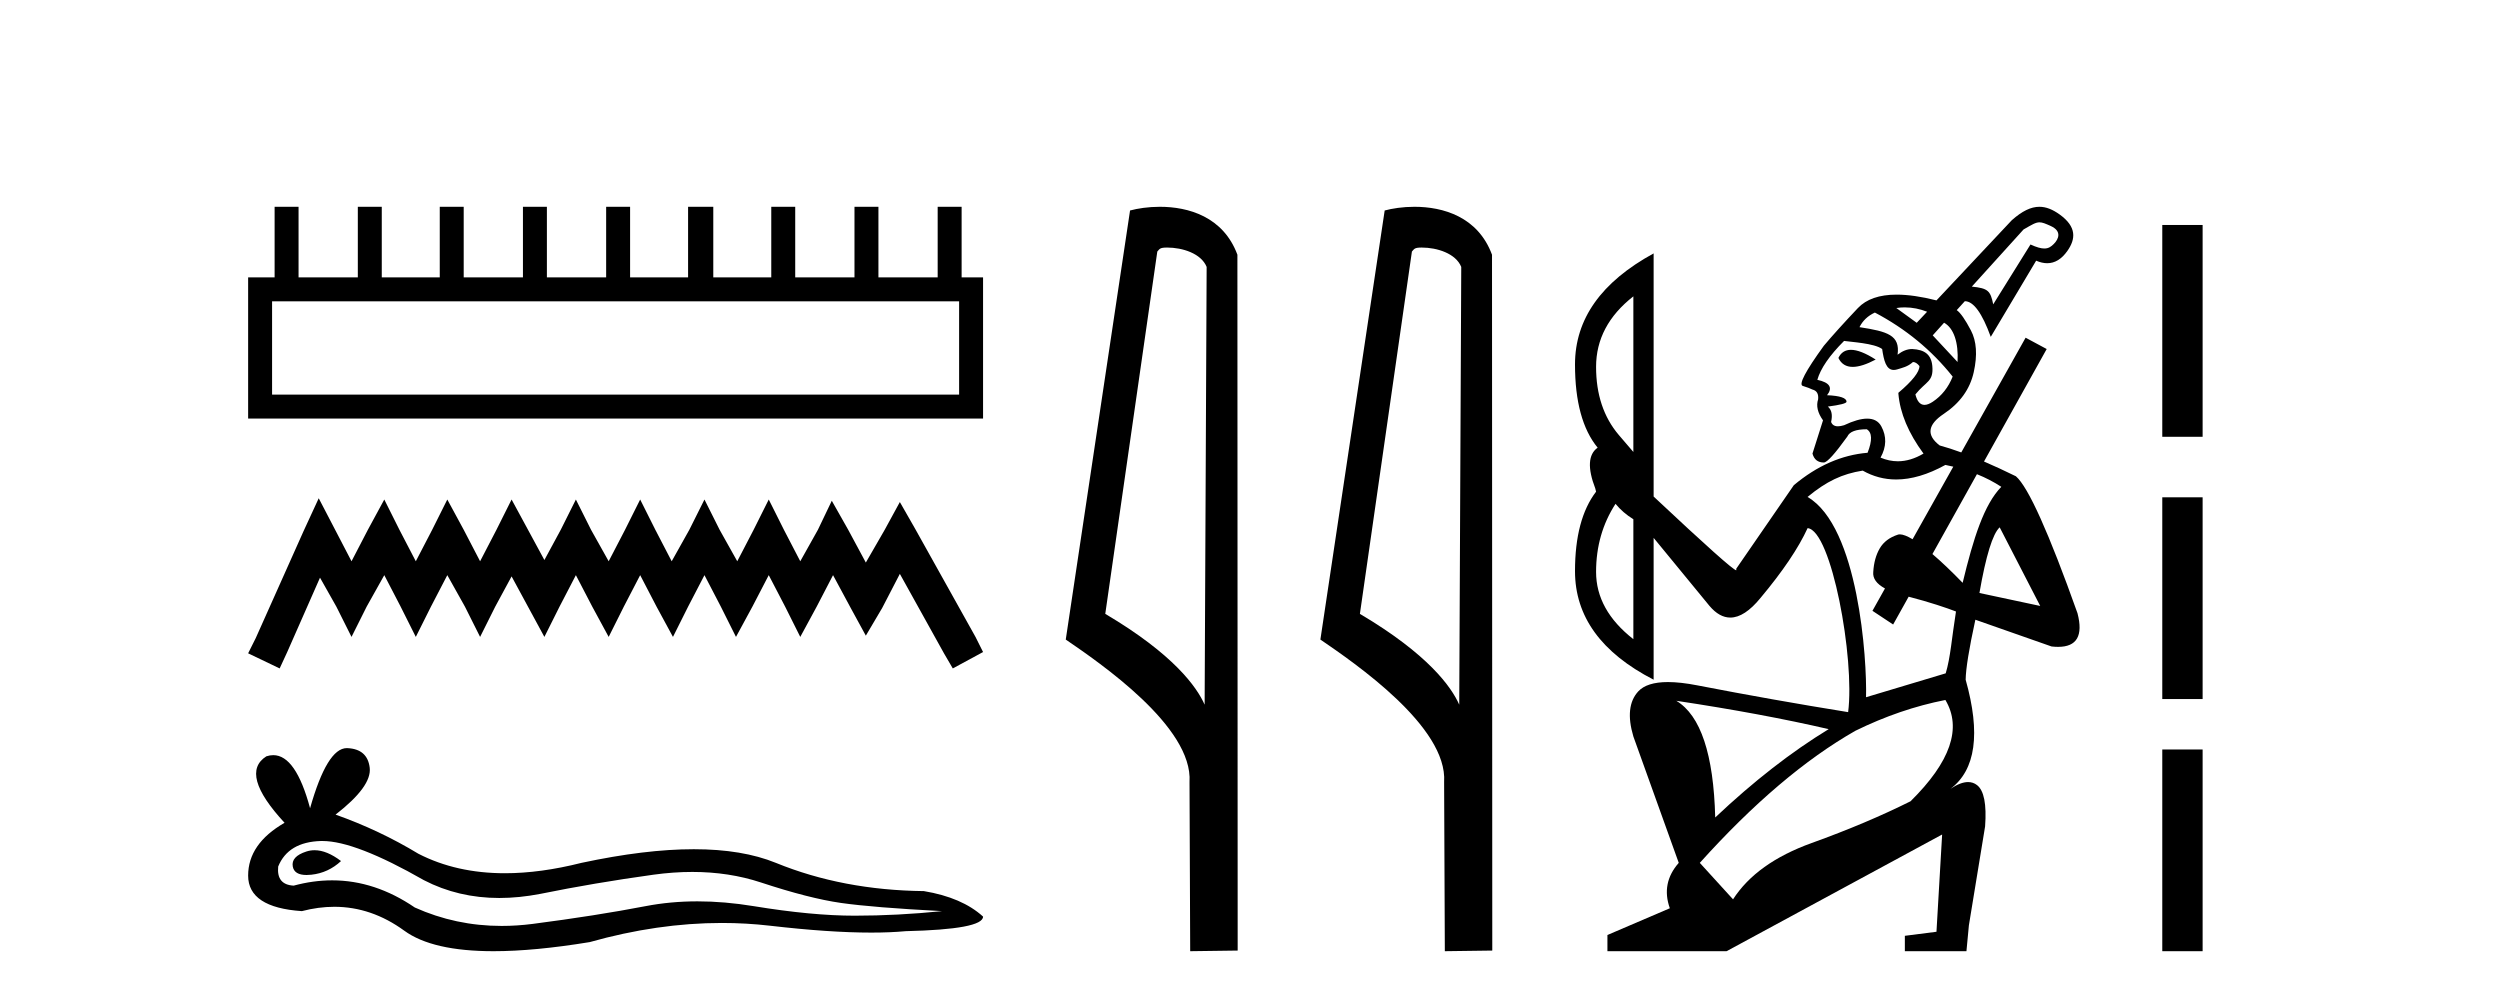
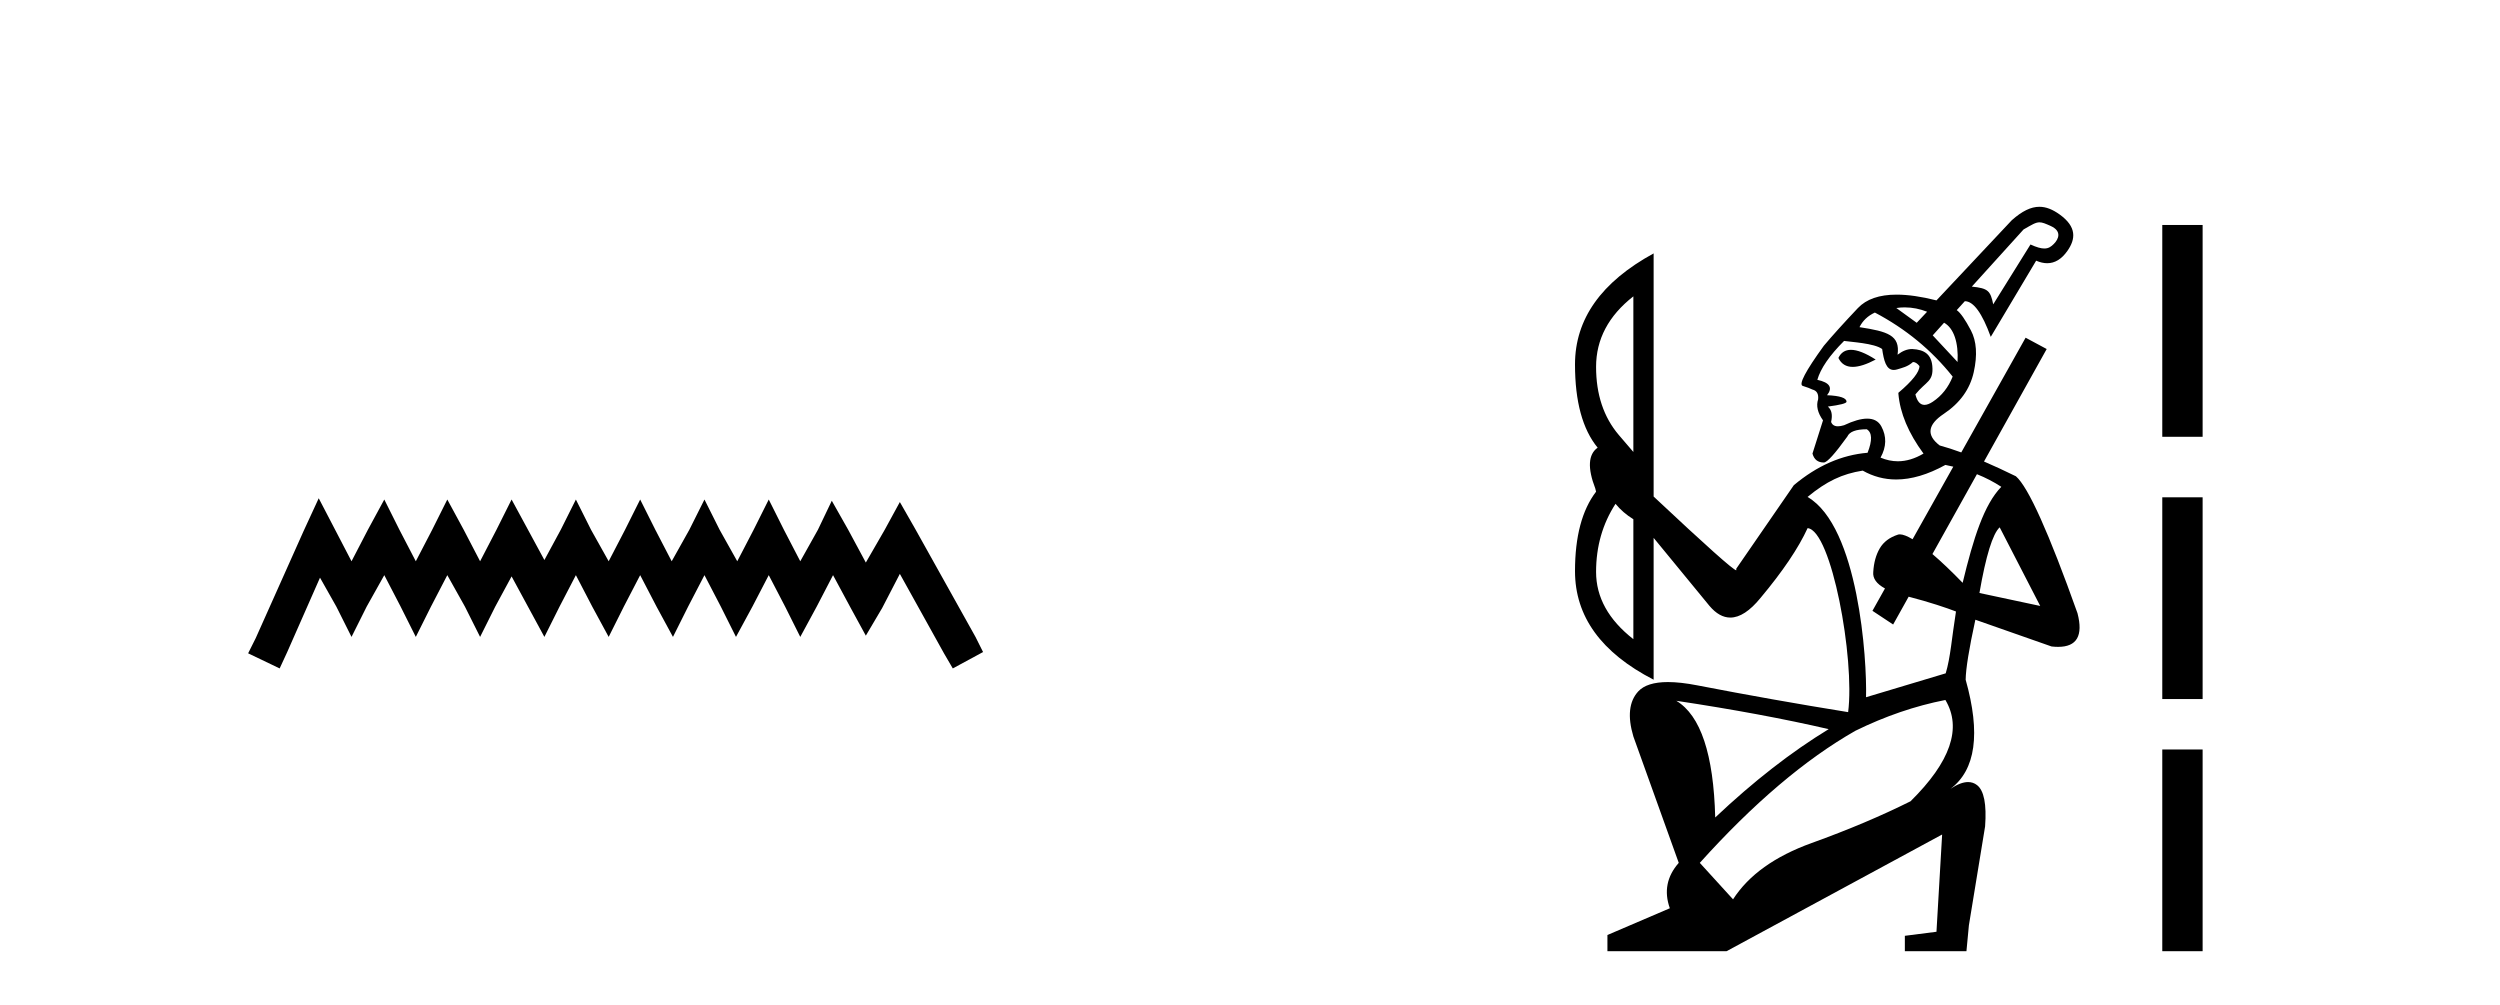
<svg xmlns="http://www.w3.org/2000/svg" width="102.0" height="41.0">
-   <path d="M 39.132 12.294 L 39.132 16.1 L 11.101 16.1 L 11.101 12.294 ZM 11.204 8.437 L 11.204 11.317 L 10.124 11.317 L 10.124 17.077 L 40.109 17.077 L 40.109 11.317 L 39.234 11.317 L 39.234 8.437 L 38.257 8.437 L 38.257 11.317 L 35.84 11.317 L 35.84 8.437 L 34.863 8.437 L 34.863 11.317 L 32.445 11.317 L 32.445 8.437 L 31.468 8.437 L 31.468 11.317 L 29.102 11.317 L 29.102 8.437 L 28.074 8.437 L 28.074 11.317 L 25.708 11.317 L 25.708 8.437 L 24.731 8.437 L 24.731 11.317 L 22.313 11.317 L 22.313 8.437 L 21.336 8.437 L 21.336 11.317 L 18.919 11.317 L 18.919 8.437 L 17.942 8.437 L 17.942 11.317 L 15.576 11.317 L 15.576 8.437 L 14.599 8.437 L 14.599 11.317 L 12.181 11.317 L 12.181 8.437 Z" style="fill:#000000;stroke:none" />
  <path d="M 13.004 20.329 L 12.387 21.666 L 10.433 26.037 L 10.124 26.655 L 11.41 27.272 L 11.719 26.603 L 13.056 23.569 L 13.724 24.752 L 14.342 25.986 L 14.959 24.752 L 15.679 23.466 L 16.347 24.752 L 16.965 25.986 L 17.582 24.752 L 18.25 23.466 L 18.97 24.752 L 19.588 25.986 L 20.205 24.752 L 20.873 23.517 L 21.542 24.752 L 22.211 25.986 L 22.828 24.752 L 23.496 23.466 L 24.165 24.752 L 24.834 25.986 L 25.451 24.752 L 26.119 23.466 L 26.788 24.752 L 27.457 25.986 L 28.074 24.752 L 28.742 23.466 L 29.411 24.752 L 30.028 25.986 L 30.697 24.752 L 31.365 23.466 L 32.034 24.752 L 32.651 25.986 L 33.32 24.752 L 33.988 23.466 L 34.708 24.803 L 35.326 25.935 L 35.994 24.803 L 36.714 23.414 L 38.514 26.655 L 38.874 27.272 L 40.109 26.603 L 39.8 25.986 L 37.331 21.563 L 36.714 20.483 L 36.097 21.614 L 35.326 22.952 L 34.606 21.614 L 33.937 20.431 L 33.371 21.614 L 32.651 22.9 L 31.983 21.614 L 31.365 20.38 L 30.748 21.614 L 30.08 22.9 L 29.36 21.614 L 28.742 20.38 L 28.125 21.614 L 27.405 22.9 L 26.737 21.614 L 26.119 20.38 L 25.502 21.614 L 24.834 22.9 L 24.114 21.614 L 23.496 20.38 L 22.879 21.614 L 22.211 22.849 L 21.542 21.614 L 20.873 20.38 L 20.256 21.614 L 19.588 22.9 L 18.919 21.614 L 18.25 20.38 L 17.633 21.614 L 16.965 22.9 L 16.296 21.614 L 15.679 20.38 L 15.01 21.614 L 14.342 22.9 L 13.673 21.614 L 13.004 20.329 Z" style="fill:#000000;stroke:none" />
-   <path d="M 12.835 34.689 Q 12.664 34.689 12.502 34.741 Q 11.87 34.945 11.945 35.354 Q 12.008 35.7 12.509 35.7 Q 12.601 35.7 12.706 35.688 Q 13.394 35.614 13.914 35.131 Q 13.333 34.689 12.835 34.689 ZM 13.157 34.313 Q 14.498 34.313 17.295 35.911 Q 18.698 36.638 20.372 36.638 Q 21.18 36.638 22.051 36.469 Q 24.243 36.023 26.658 35.688 Q 27.479 35.575 28.247 35.575 Q 29.742 35.575 31.043 36.004 Q 33.012 36.654 34.312 36.84 Q 35.613 37.026 38.437 37.174 Q 36.616 37.36 34.87 37.36 Q 33.124 37.36 30.746 36.97 Q 29.557 36.775 28.456 36.775 Q 27.355 36.775 26.343 36.97 Q 24.318 37.36 21.735 37.695 Q 21.09 37.778 20.466 37.778 Q 18.596 37.778 16.924 37.026 Q 15.3 35.918 13.552 35.918 Q 12.779 35.918 11.982 36.134 Q 11.276 36.097 11.35 35.354 Q 11.759 34.351 13.097 34.313 Q 13.126 34.313 13.157 34.313 ZM 14.15 30.523 Q 13.346 30.523 12.651 32.976 Q 12.069 30.81 11.149 30.81 Q 11.012 30.81 10.867 30.858 Q 9.753 31.564 11.61 33.57 Q 10.124 34.425 10.124 35.725 Q 10.124 37.026 12.316 37.174 Q 12.994 36.997 13.64 36.997 Q 15.155 36.997 16.496 37.973 Q 17.644 38.809 20.137 38.809 Q 21.798 38.809 24.058 38.438 Q 26.832 37.657 29.45 37.657 Q 30.444 37.657 31.414 37.769 Q 33.841 38.05 35.548 38.05 Q 36.324 38.05 36.951 37.992 Q 40.109 37.918 40.109 37.397 Q 39.254 36.617 37.694 36.357 Q 34.387 36.32 31.656 35.205 Q 30.29 34.648 28.307 34.648 Q 26.324 34.648 23.723 35.205 Q 22.046 35.628 20.6 35.628 Q 18.619 35.628 17.072 34.834 Q 15.475 33.868 13.691 33.236 Q 15.177 32.084 15.084 31.322 Q 14.992 30.561 14.174 30.524 Q 14.162 30.523 14.15 30.523 Z" style="fill:#000000;stroke:none" />
-   <path d="M 47.619 10.1 C 48.243 10.1 49.008 10.34 49.231 10.89 L 49.149 28.751 L 49.149 28.751 C 48.832 28.034 47.891 26.699 45.095 25.046 L 47.218 10.263 C 47.317 10.157 47.315 10.1 47.619 10.1 ZM 49.149 28.751 L 49.149 28.751 C 49.149 28.751 49.149 28.751 49.149 28.751 L 49.149 28.751 L 49.149 28.751 ZM 47.322 8.437 C 46.843 8.437 46.412 8.505 46.106 8.588 L 43.483 26.094 C 44.871 27.044 48.684 29.648 48.532 31.91 L 48.56 38.809 L 50.497 38.783 L 50.486 10.393 C 49.91 8.837 48.479 8.437 47.322 8.437 Z" style="fill:#000000;stroke:none" />
-   <path d="M 58.007 10.1 C 58.631 10.1 59.396 10.34 59.619 10.89 L 59.537 28.751 L 59.537 28.751 C 59.22 28.034 58.279 26.699 55.484 25.046 L 57.606 10.263 C 57.705 10.157 57.703 10.1 58.007 10.1 ZM 59.537 28.751 L 59.537 28.751 C 59.537 28.751 59.537 28.751 59.537 28.751 L 59.537 28.751 L 59.537 28.751 ZM 57.71 8.437 C 57.232 8.437 56.8 8.505 56.495 8.588 L 53.872 26.094 C 55.259 27.044 59.072 29.648 58.92 31.91 L 58.949 38.809 L 60.885 38.783 L 60.874 10.393 C 60.299 8.837 58.868 8.437 57.71 8.437 Z" style="fill:#000000;stroke:none" />
  <path d="M 83.211 9.071 C 83.33 9.071 83.455 9.123 83.673 9.222 C 84.13 9.431 83.996 9.753 83.797 9.952 C 83.687 10.063 83.581 10.139 83.409 10.139 C 83.273 10.139 83.097 10.092 82.844 9.975 L 81.323 12.417 C 81.212 11.865 81.112 11.76 80.45 11.694 L 82.561 9.362 C 82.904 9.166 83.051 9.071 83.211 9.071 ZM 77.715 12.541 C 78.031 12.541 78.334 12.606 78.626 12.719 L 78.202 13.17 L 77.37 12.567 C 77.486 12.549 77.601 12.541 77.715 12.541 ZM 79.318 13.167 C 79.715 13.387 79.912 13.976 79.868 14.77 L 78.855 13.683 L 79.318 13.167 ZM 75.518 14.273 C 75.283 14.273 75.112 14.383 75.007 14.604 C 75.123 14.847 75.317 14.969 75.591 14.969 C 75.839 14.969 76.151 14.869 76.528 14.67 C 76.113 14.405 75.777 14.273 75.518 14.273 ZM 76.495 12.752 C 77.751 13.414 78.81 14.285 79.669 15.365 C 79.493 15.806 79.223 16.147 78.859 16.39 C 78.73 16.476 78.617 16.519 78.52 16.519 C 78.343 16.519 78.219 16.377 78.148 16.092 C 78.587 15.546 78.899 15.579 78.838 14.927 C 78.794 14.466 78.523 14.263 78.016 14.24 C 77.818 14.24 77.619 14.318 77.421 14.472 C 77.531 13.675 77.013 13.524 75.867 13.348 C 75.999 13.083 76.208 12.885 76.495 12.752 ZM 66.641 12.091 L 66.641 18.44 L 66.046 17.746 C 65.428 17.018 65.12 16.092 65.12 14.968 C 65.12 13.844 65.627 12.885 66.641 12.091 ZM 75.238 13.91 C 75.525 13.954 76.471 14.003 76.792 14.24 C 76.86 14.702 76.951 15.094 77.265 15.094 C 77.311 15.094 77.363 15.086 77.421 15.067 C 77.61 15.006 77.829 14.968 78.049 14.77 C 78.137 14.77 78.225 14.825 78.314 14.935 C 78.314 15.177 78.027 15.541 77.454 16.026 L 77.454 16.059 C 77.52 16.853 77.862 17.668 78.479 18.506 C 78.126 18.715 77.777 18.82 77.432 18.82 C 77.195 18.82 76.96 18.77 76.726 18.671 C 76.969 18.231 76.98 17.806 76.759 17.398 C 76.645 17.186 76.452 17.08 76.181 17.08 C 75.933 17.08 75.618 17.169 75.238 17.349 C 75.143 17.378 75.06 17.393 74.988 17.393 C 74.846 17.393 74.753 17.334 74.709 17.216 C 74.775 16.93 74.731 16.72 74.577 16.588 C 75.084 16.522 75.338 16.456 75.338 16.39 C 75.338 16.236 75.073 16.147 74.544 16.125 C 74.786 15.817 74.654 15.607 74.147 15.497 C 74.279 15.034 74.643 14.505 75.238 13.91 ZM 80.659 19.347 C 81.018 19.491 81.349 19.663 81.653 19.862 C 80.948 20.589 80.517 21.949 80.076 23.779 C 79.62 23.307 79.205 22.914 78.843 22.605 L 78.843 22.605 L 80.659 19.347 ZM 81.587 21.515 L 83.241 24.723 L 80.761 24.194 C 81.025 22.673 81.301 21.78 81.587 21.515 ZM 65.913 20.556 C 66.112 20.799 66.354 21.008 66.641 21.185 L 66.641 26.078 C 65.627 25.285 65.12 24.37 65.12 23.334 C 65.12 22.298 65.384 21.372 65.913 20.556 ZM 79.372 18.969 C 79.481 18.991 79.588 19.015 79.694 19.04 L 79.694 19.04 L 78.033 22.001 L 78.033 22.001 C 77.814 21.87 77.639 21.802 77.515 21.802 C 77.486 21.802 77.46 21.805 77.437 21.813 C 77.096 21.923 76.848 22.11 76.693 22.375 C 76.539 22.64 76.451 22.959 76.429 23.334 C 76.401 23.596 76.561 23.821 76.907 24.009 L 76.907 24.009 L 76.396 24.921 L 77.24 25.48 L 77.873 24.345 L 77.873 24.345 C 78.726 24.566 79.428 24.803 79.804 24.949 C 79.628 26.051 79.583 26.811 79.385 27.472 L 76.134 28.447 C 76.178 26.91 75.826 21.482 73.748 20.276 C 74.519 19.637 75.161 19.333 75.999 19.201 C 76.424 19.442 76.879 19.563 77.364 19.563 C 77.985 19.563 78.654 19.365 79.372 18.969 ZM 68.393 28.592 C 70.73 28.944 72.802 29.33 74.61 29.749 C 73.089 30.675 71.546 31.876 69.981 33.353 C 69.915 30.774 69.385 29.187 68.393 28.592 ZM 79.372 28.559 C 80.055 29.705 79.581 31.083 77.95 32.692 C 76.759 33.287 75.415 33.855 73.916 34.395 C 72.417 34.935 71.347 35.701 70.708 36.693 L 69.352 35.205 C 71.535 32.78 73.651 30.983 75.701 29.815 C 76.914 29.22 78.137 28.801 79.372 28.559 ZM 83.208 8.437 C 82.86 8.437 82.503 8.612 82.083 8.983 L 79.008 12.256 C 78.389 12.099 77.847 12.021 77.383 12.021 C 76.674 12.021 76.147 12.204 75.8 12.571 C 75.227 13.177 74.764 13.689 74.412 14.108 C 73.662 15.144 73.376 15.69 73.552 15.745 C 73.728 15.8 73.861 15.85 73.949 15.894 C 74.125 15.938 74.202 16.07 74.18 16.291 C 74.092 16.555 74.158 16.842 74.379 17.15 L 73.949 18.506 C 74.015 18.749 74.169 18.87 74.412 18.87 C 74.544 18.87 74.864 18.517 75.371 17.812 C 75.459 17.613 75.723 17.514 76.164 17.514 C 76.385 17.646 76.396 17.966 76.197 18.473 C 75.139 18.561 74.136 19.002 73.188 19.796 L 70.84 23.202 L 70.84 23.268 C 70.73 23.268 69.606 22.265 67.468 20.259 L 67.468 10.339 C 65.329 11.507 64.26 13.017 64.26 14.869 C 64.26 16.383 64.568 17.515 65.184 18.265 L 65.184 18.265 C 64.798 18.539 64.766 19.093 65.087 19.928 L 65.12 20.06 C 64.547 20.81 64.26 21.89 64.26 23.301 C 64.26 25.153 65.329 26.63 67.468 27.732 L 67.468 21.945 L 69.749 24.723 C 70.017 25.039 70.3 25.197 70.597 25.197 C 70.984 25.197 71.396 24.928 71.832 24.392 C 72.736 23.312 73.376 22.364 73.75 21.548 C 74.725 21.636 75.684 26.877 75.404 29.055 C 73.353 28.724 71.303 28.36 69.253 27.963 C 68.793 27.873 68.392 27.828 68.052 27.828 C 67.478 27.828 67.074 27.956 66.839 28.211 C 66.465 28.619 66.398 29.231 66.641 30.047 L 68.493 35.205 C 68.008 35.756 67.886 36.373 68.129 37.057 L 65.583 38.148 L 65.583 38.809 L 70.444 38.809 L 79.239 34.048 L 79.008 38.016 L 77.718 38.181 L 77.718 38.809 L 80.231 38.809 L 80.331 37.751 L 80.992 33.717 C 81.058 32.813 80.948 32.251 80.661 32.031 C 80.555 31.949 80.434 31.908 80.298 31.908 C 80.093 31.908 79.853 32 79.58 32.185 L 79.58 32.185 C 79.58 32.185 79.58 32.185 79.58 32.185 L 79.58 32.185 C 79.58 32.185 79.58 32.185 79.58 32.185 L 79.58 32.185 C 80.61 31.411 80.816 29.927 80.199 27.733 L 80.199 27.733 C 80.205 27.284 80.337 26.468 80.595 25.285 L 83.703 26.376 C 83.799 26.387 83.888 26.392 83.971 26.392 C 84.737 26.392 85 25.935 84.762 25.02 C 83.593 21.736 82.756 19.873 82.249 19.432 C 81.785 19.204 81.351 19.003 80.947 18.83 L 80.947 18.83 L 83.505 14.24 L 82.645 13.778 L 80.02 18.459 L 80.02 18.459 C 79.703 18.343 79.409 18.248 79.14 18.175 C 78.589 17.757 78.644 17.327 79.306 16.886 C 79.967 16.445 80.375 15.877 80.529 15.183 C 80.683 14.488 80.645 13.921 80.413 13.48 C 80.182 13.039 79.989 12.763 79.835 12.653 L 80.165 12.289 C 80.518 12.289 80.871 12.774 81.223 13.744 L 83.075 10.636 C 83.234 10.705 83.384 10.739 83.526 10.739 C 83.839 10.739 84.113 10.573 84.348 10.239 C 84.69 9.754 84.737 9.258 84.034 8.751 C 83.747 8.545 83.48 8.437 83.208 8.437 Z" style="fill:#000000;stroke:none" />
  <path d="M 88.221 9.179 L 88.221 17.821 L 89.867 17.821 L 89.867 9.179 L 88.221 9.179 M 88.221 20.29 L 88.221 28.521 L 89.867 28.521 L 89.867 20.29 L 88.221 20.29 M 88.221 30.579 L 88.221 38.809 L 89.867 38.809 L 89.867 30.579 L 88.221 30.579 Z" style="fill:#000000;stroke:none" />
</svg>